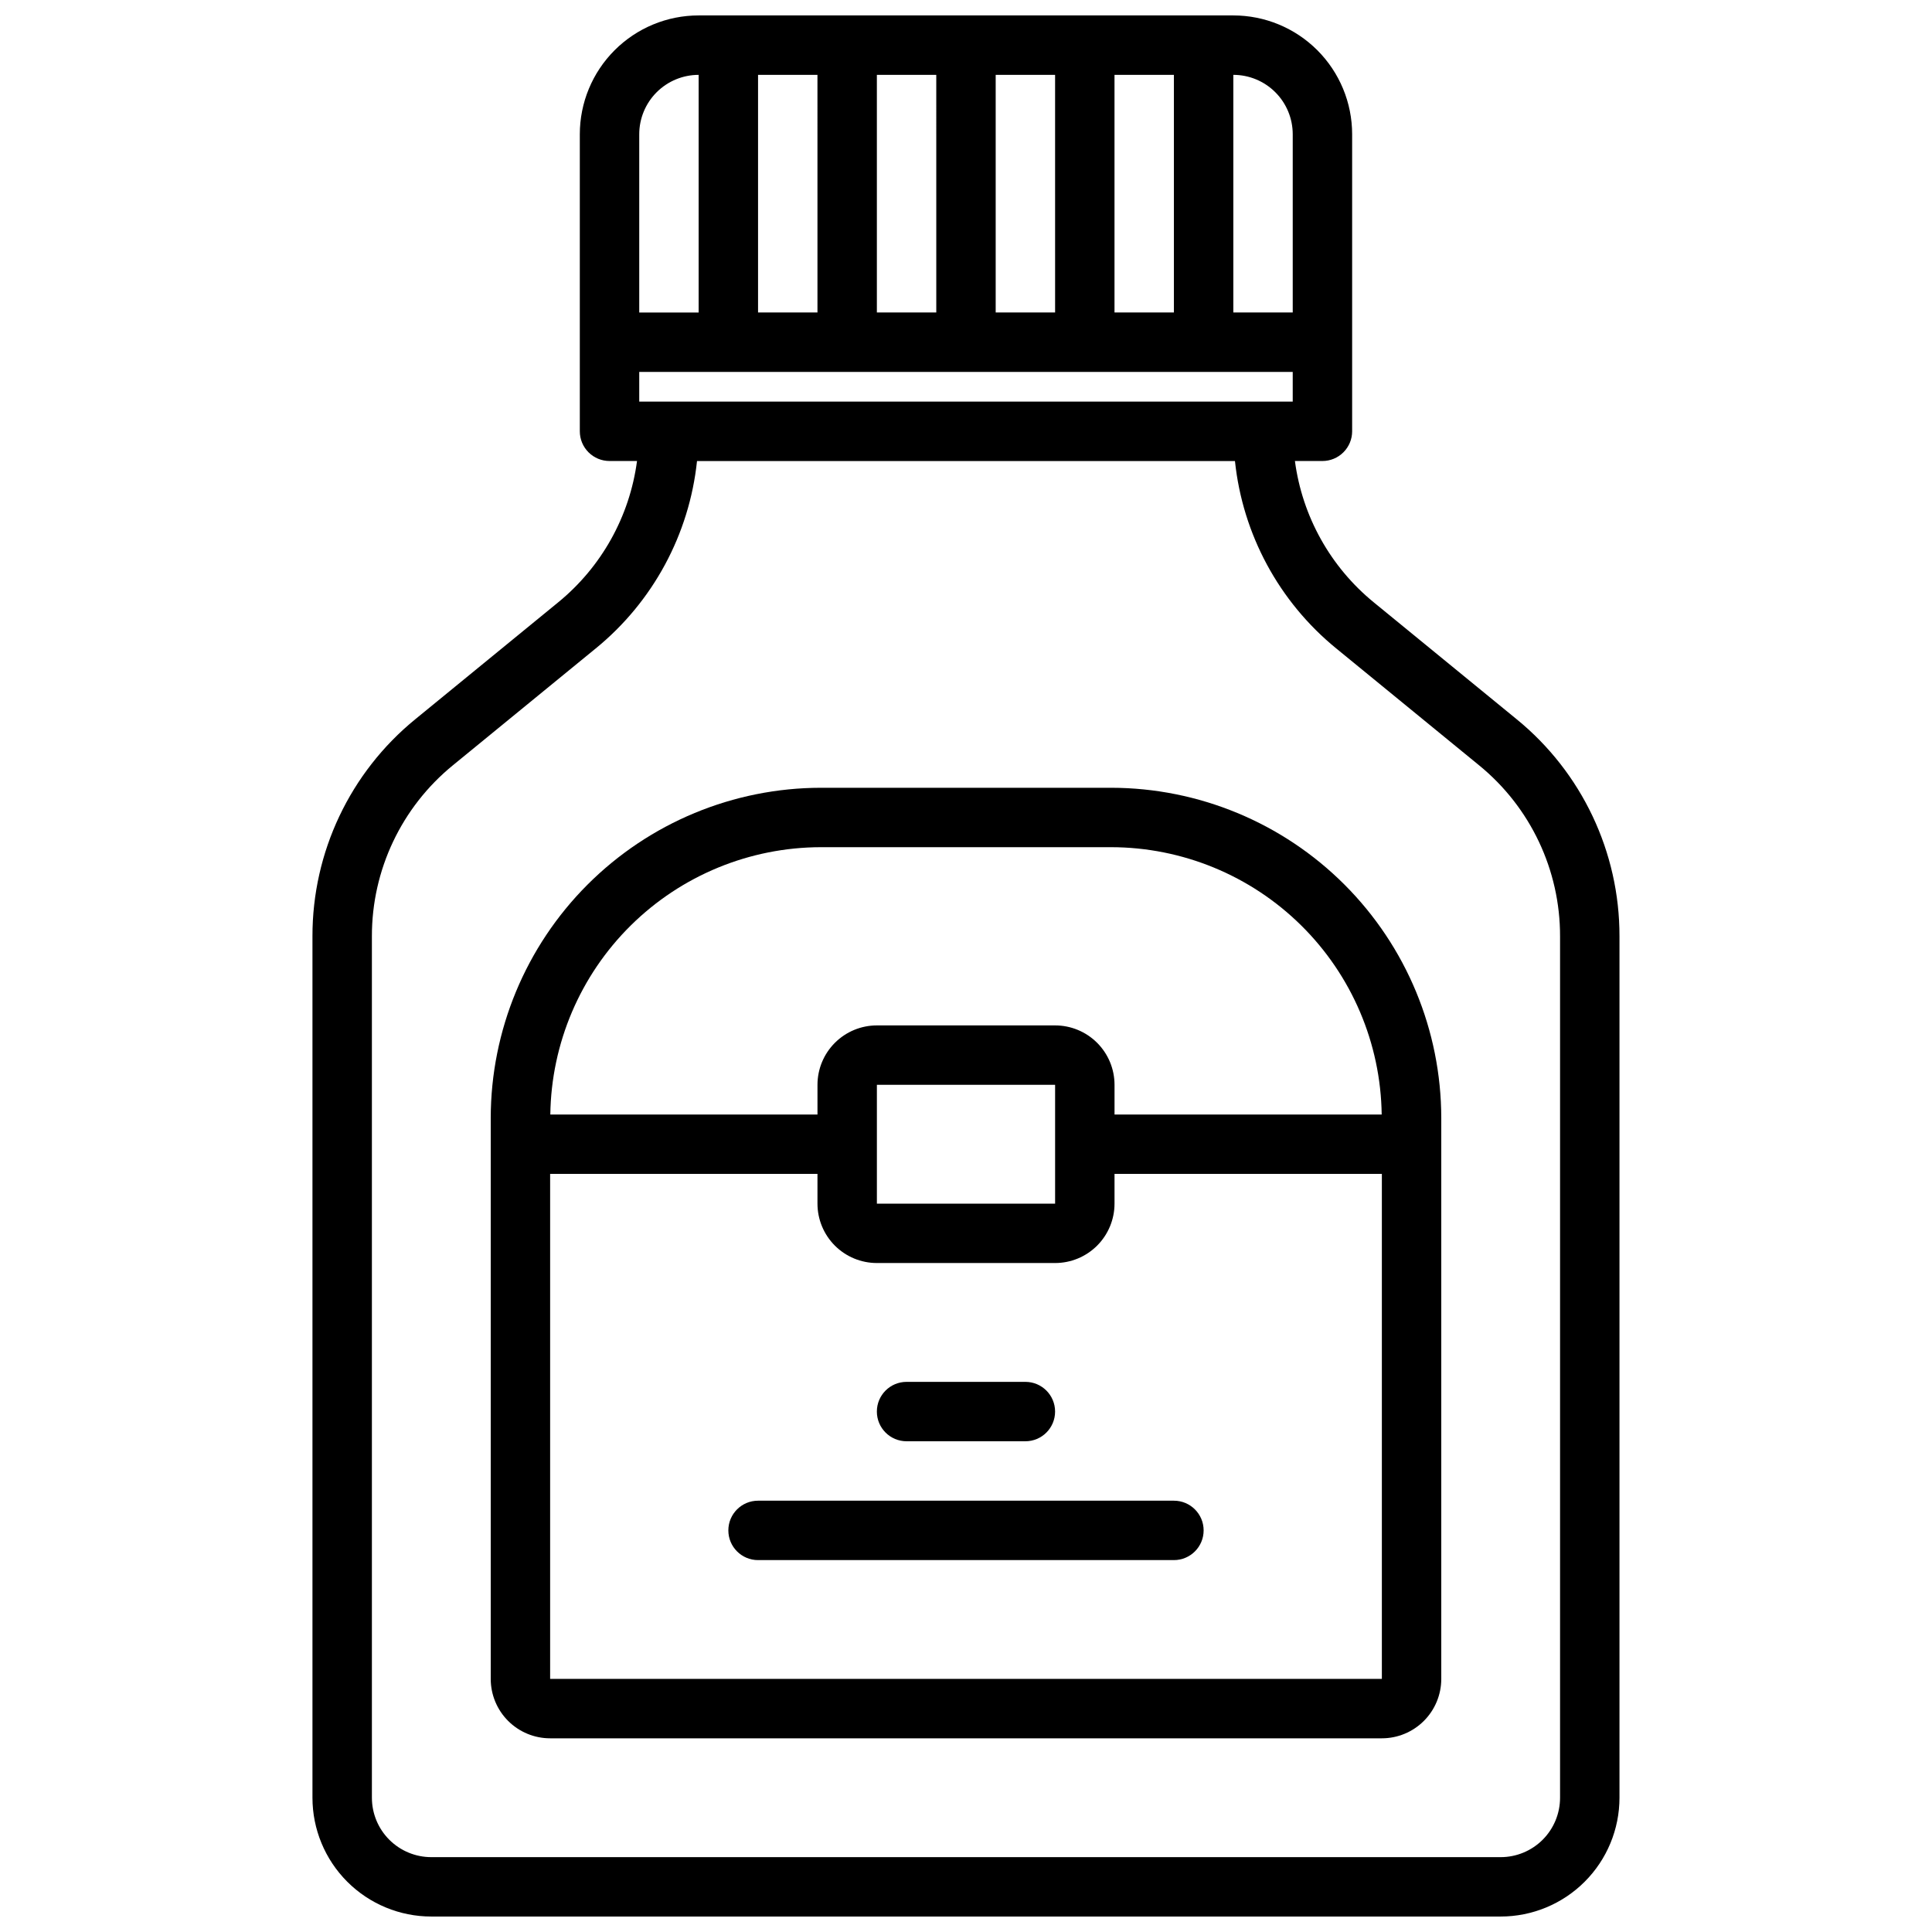
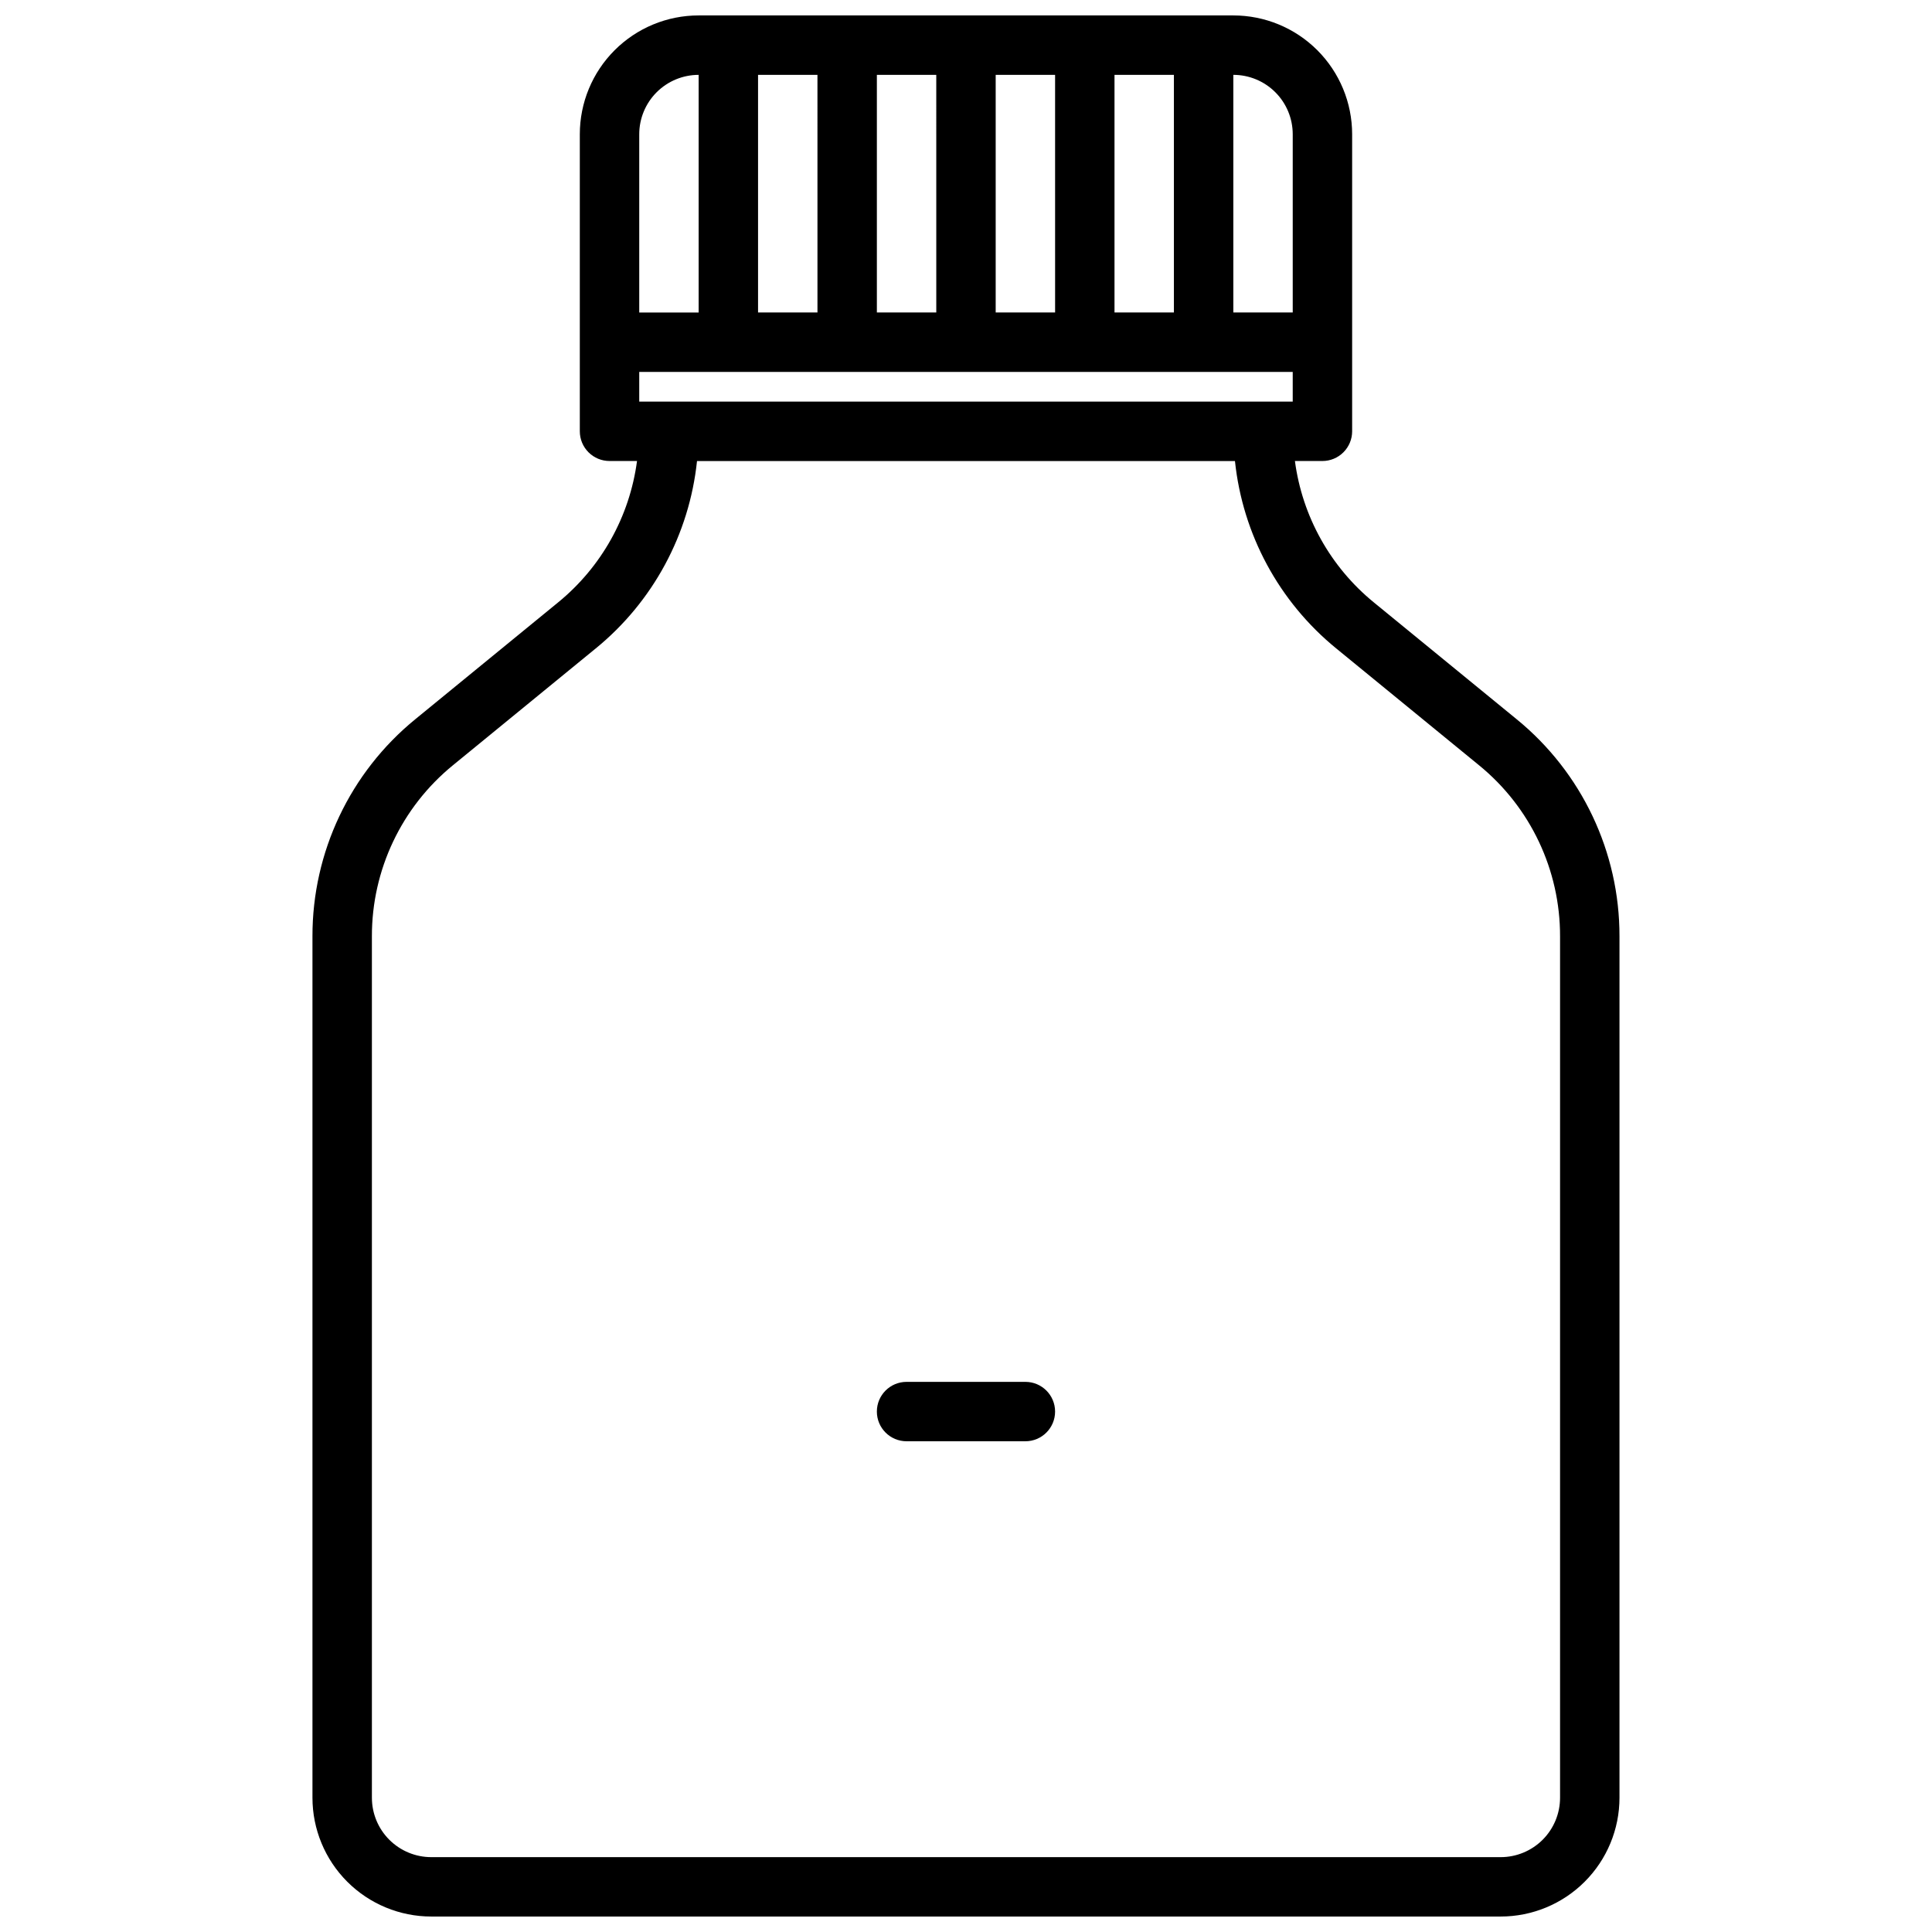
<svg xmlns="http://www.w3.org/2000/svg" width="800px" height="800px" version="1.1" viewBox="144 144 512 512">
  <defs>
    <clipPath id="a">
      <path d="m226 148.09h348v503.81h-348z" />
    </clipPath>
  </defs>
  <g clip-path="url(#a)">
    <path d="m258.3 651.9h283.39c8.352 0 16.359-3.316 22.266-9.223 5.906-5.902 9.223-13.914 9.223-22.266v-228.29c0.035-22.297-9.973-43.426-27.254-57.52l-37.855-30.969c-11.48-9.375-18.953-22.77-20.902-37.461h7.289c2.09 0 4.094-0.832 5.566-2.309 1.477-1.477 2.309-3.477 2.309-5.566v-78.719c0-8.352-3.32-16.359-9.223-22.266-5.906-5.906-13.914-9.223-22.266-9.223h-141.7c-8.348 0-16.359 3.316-22.262 9.223-5.906 5.906-9.223 13.914-9.223 22.266v78.719c0 2.09 0.828 4.09 2.305 5.566 1.477 1.477 3.477 2.309 5.566 2.309h7.289c-1.949 14.691-9.422 28.086-20.902 37.461l-37.855 30.969c-17.277 14.094-27.289 35.223-27.254 57.52v228.29c0 8.352 3.32 16.363 9.223 22.266 5.906 5.906 13.914 9.223 22.266 9.223zm55.105-401.47v-7.871h173.18v7.871zm125.95-23.617v-62.977h15.742v62.977zm-15.742 0h-15.746v-62.977h15.742zm-31.488 0h-15.746v-62.977h15.742zm-31.488 0h-15.746v-62.977h15.742zm125.95-47.23v47.23h-15.742v-62.977c4.176 0 8.18 1.66 11.133 4.613s4.609 6.957 4.609 11.133zm-157.44-15.746v62.977h-15.742v-47.23c0-4.176 1.66-8.18 4.609-11.133 2.953-2.953 6.961-4.613 11.133-4.613zm-86.59 228.29c-0.031-17.574 7.863-34.227 21.48-45.332l37.855-30.969h0.004c15.141-12.363 24.781-30.211 26.82-49.648h142.56c2.035 19.438 11.676 37.285 26.82 49.648l37.855 30.969c13.621 11.105 21.512 27.758 21.48 45.332v228.29c0 4.176-1.656 8.18-4.609 11.133s-6.957 4.613-11.133 4.613h-283.39c-4.176 0-8.18-1.66-11.133-4.613s-4.609-6.957-4.609-11.133z" />
  </g>
-   <path d="m289.79 604.67h220.42c4.176 0 8.18-1.66 11.133-4.613s4.609-6.957 4.609-11.133v-148.65c-0.027-23.203-9.254-45.441-25.656-61.848-16.406-16.406-38.648-25.633-61.848-25.66h-76.895c-23.199 0.027-45.441 9.254-61.844 25.66-16.406 16.406-25.633 38.645-25.66 61.848v148.65c0 4.176 1.656 8.18 4.609 11.133s6.957 4.613 11.133 4.613zm0-15.742v-133.83h70.848v7.875c0 4.172 1.66 8.18 4.613 11.133 2.953 2.949 6.957 4.609 11.133 4.609h47.23c4.176 0 8.18-1.66 11.133-4.609 2.953-2.953 4.613-6.961 4.613-11.133v-7.875h70.848v133.82zm86.594-125.95v-31.488h47.23v31.488zm-14.832-94.465h76.895c18.863 0.023 36.957 7.469 50.375 20.727 13.422 13.254 21.086 31.258 21.34 50.121h-70.801v-7.871c0-4.176-1.66-8.184-4.613-11.133-2.953-2.953-6.957-4.613-11.133-4.613h-47.23c-4.176 0-8.18 1.66-11.133 4.613-2.953 2.949-4.613 6.957-4.613 11.133v7.871h-70.801c0.254-18.863 7.922-36.867 21.34-50.121 13.418-13.258 31.512-20.703 50.375-20.727z" />
  <path d="m384.25 525.95h31.488c4.348 0 7.871-3.523 7.871-7.871s-3.523-7.871-7.871-7.871h-31.488c-4.348 0-7.871 3.523-7.871 7.871s3.523 7.871 7.871 7.871z" />
-   <path d="m455.1 541.7h-110.21c-4.348 0-7.871 3.523-7.871 7.871s3.523 7.871 7.871 7.871h110.21c4.348 0 7.875-3.523 7.875-7.871s-3.527-7.871-7.875-7.871z" />
</svg>